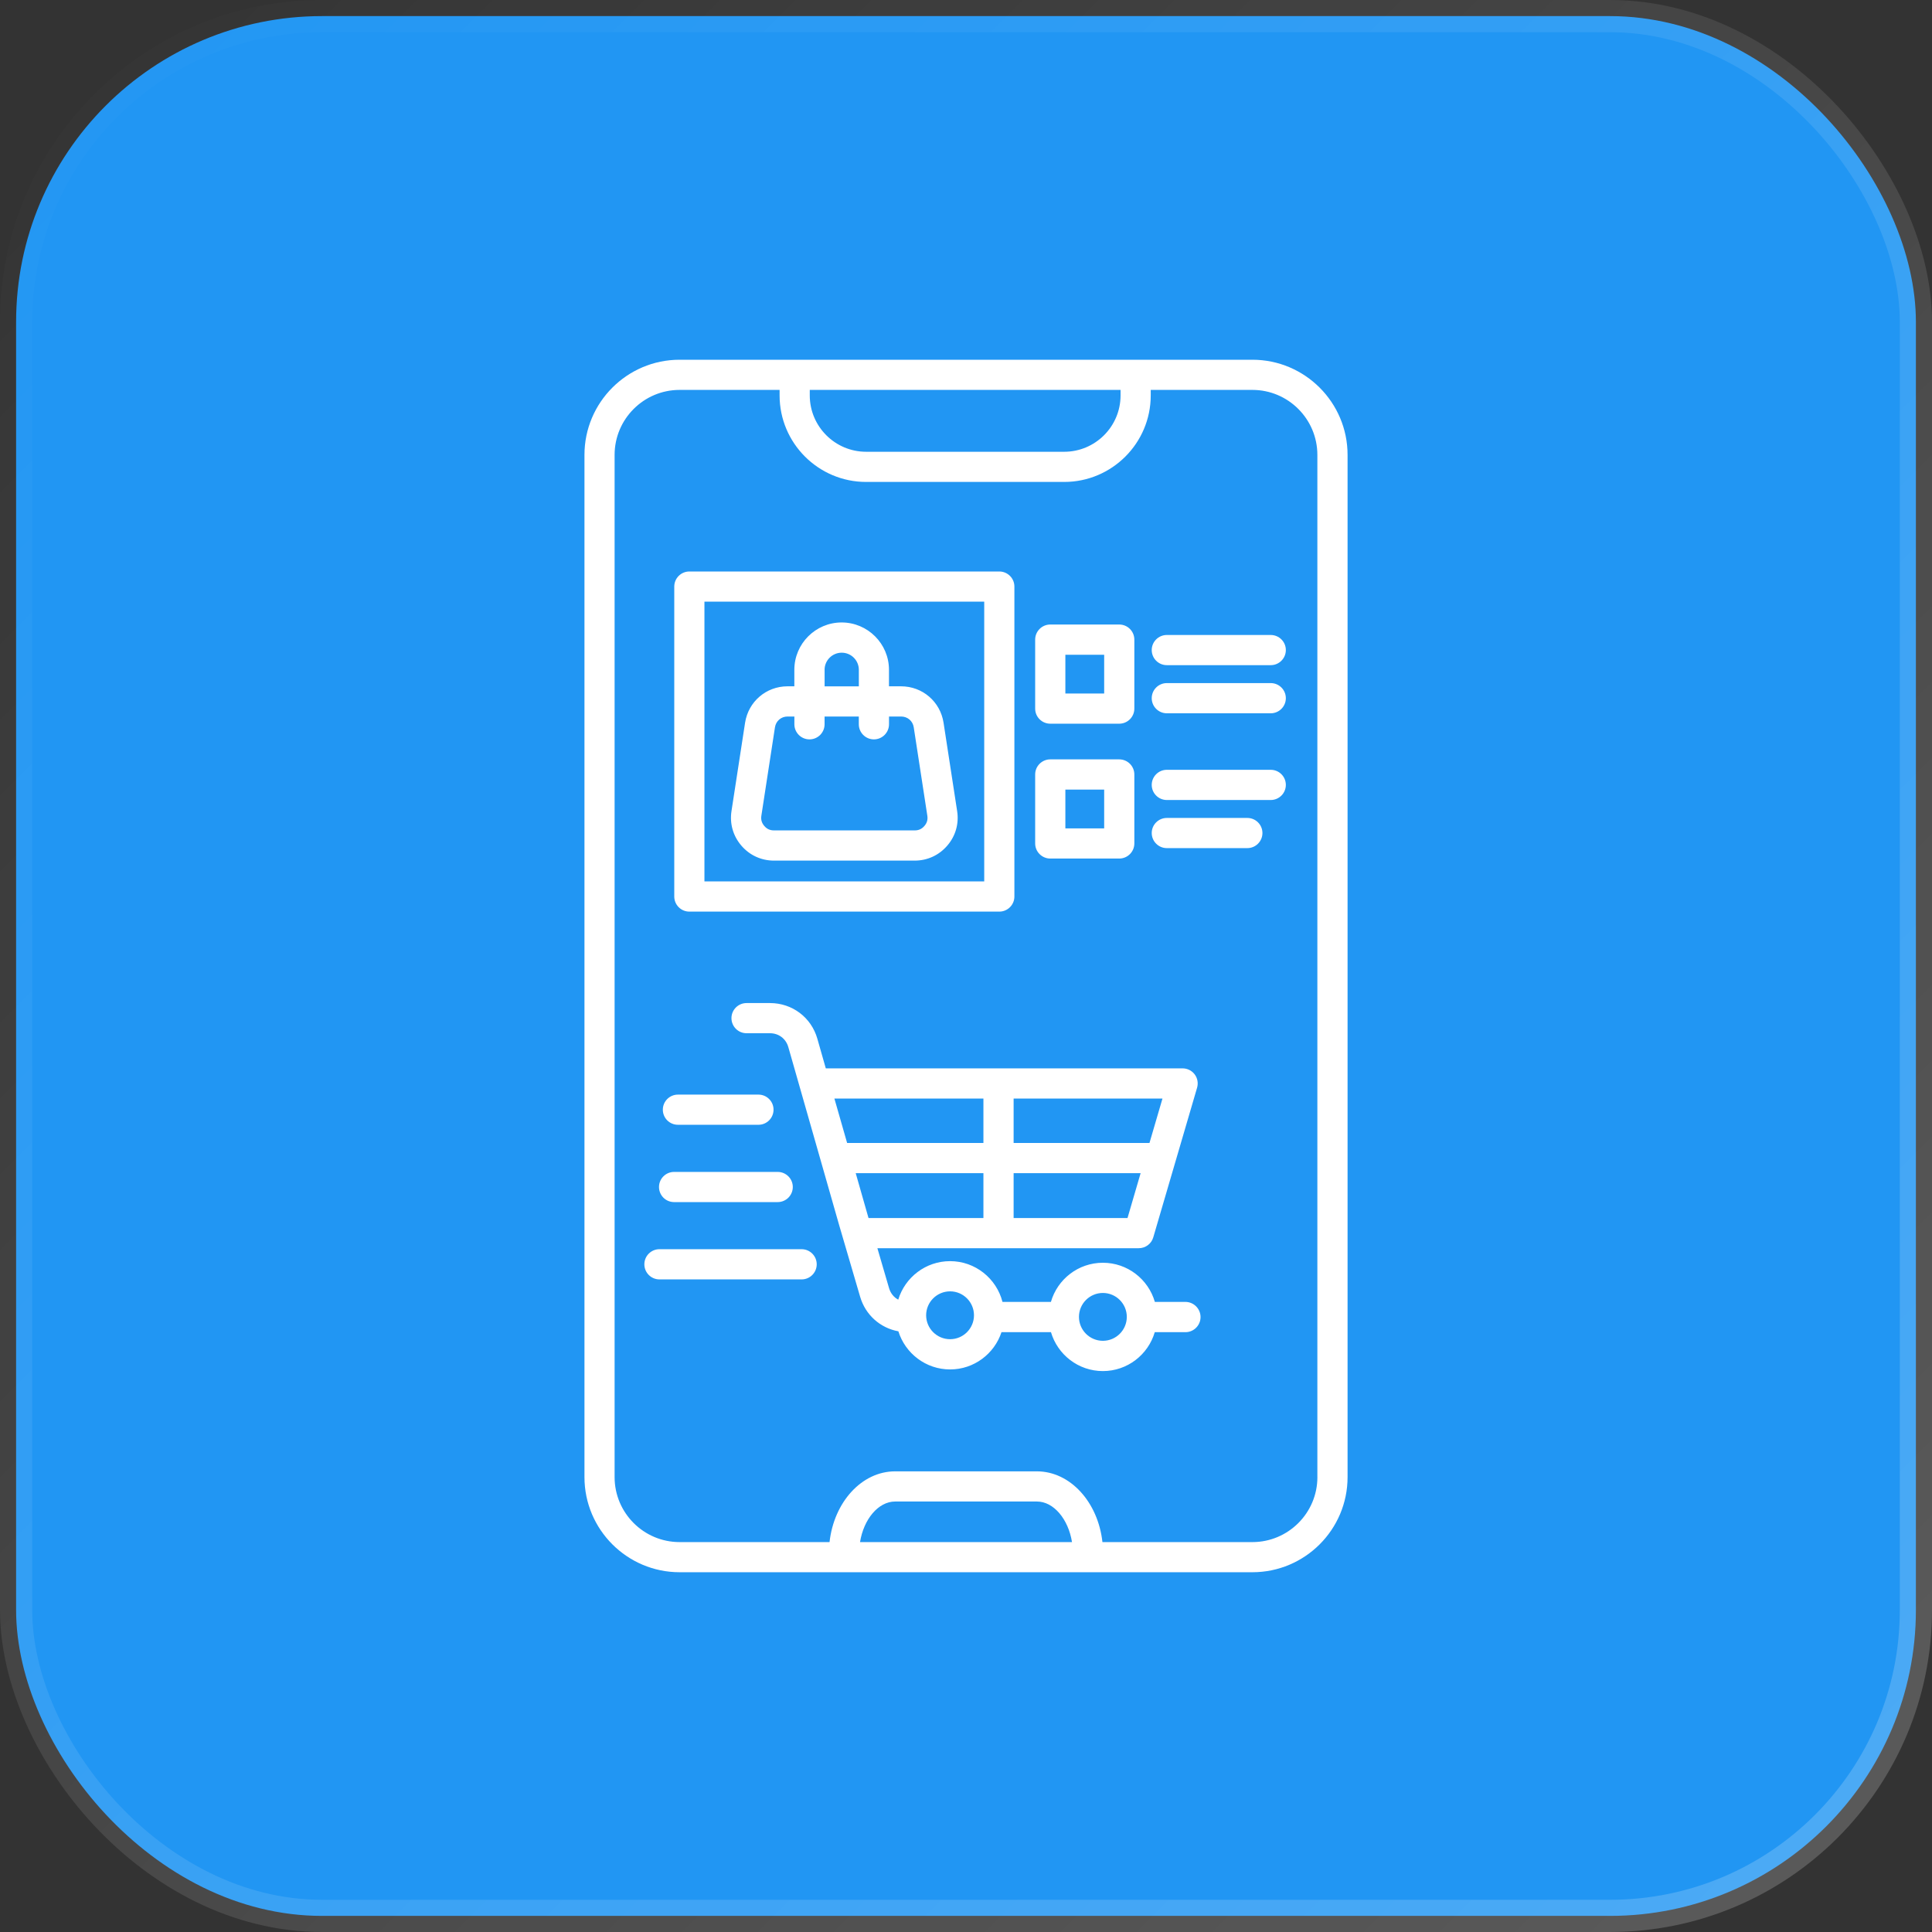
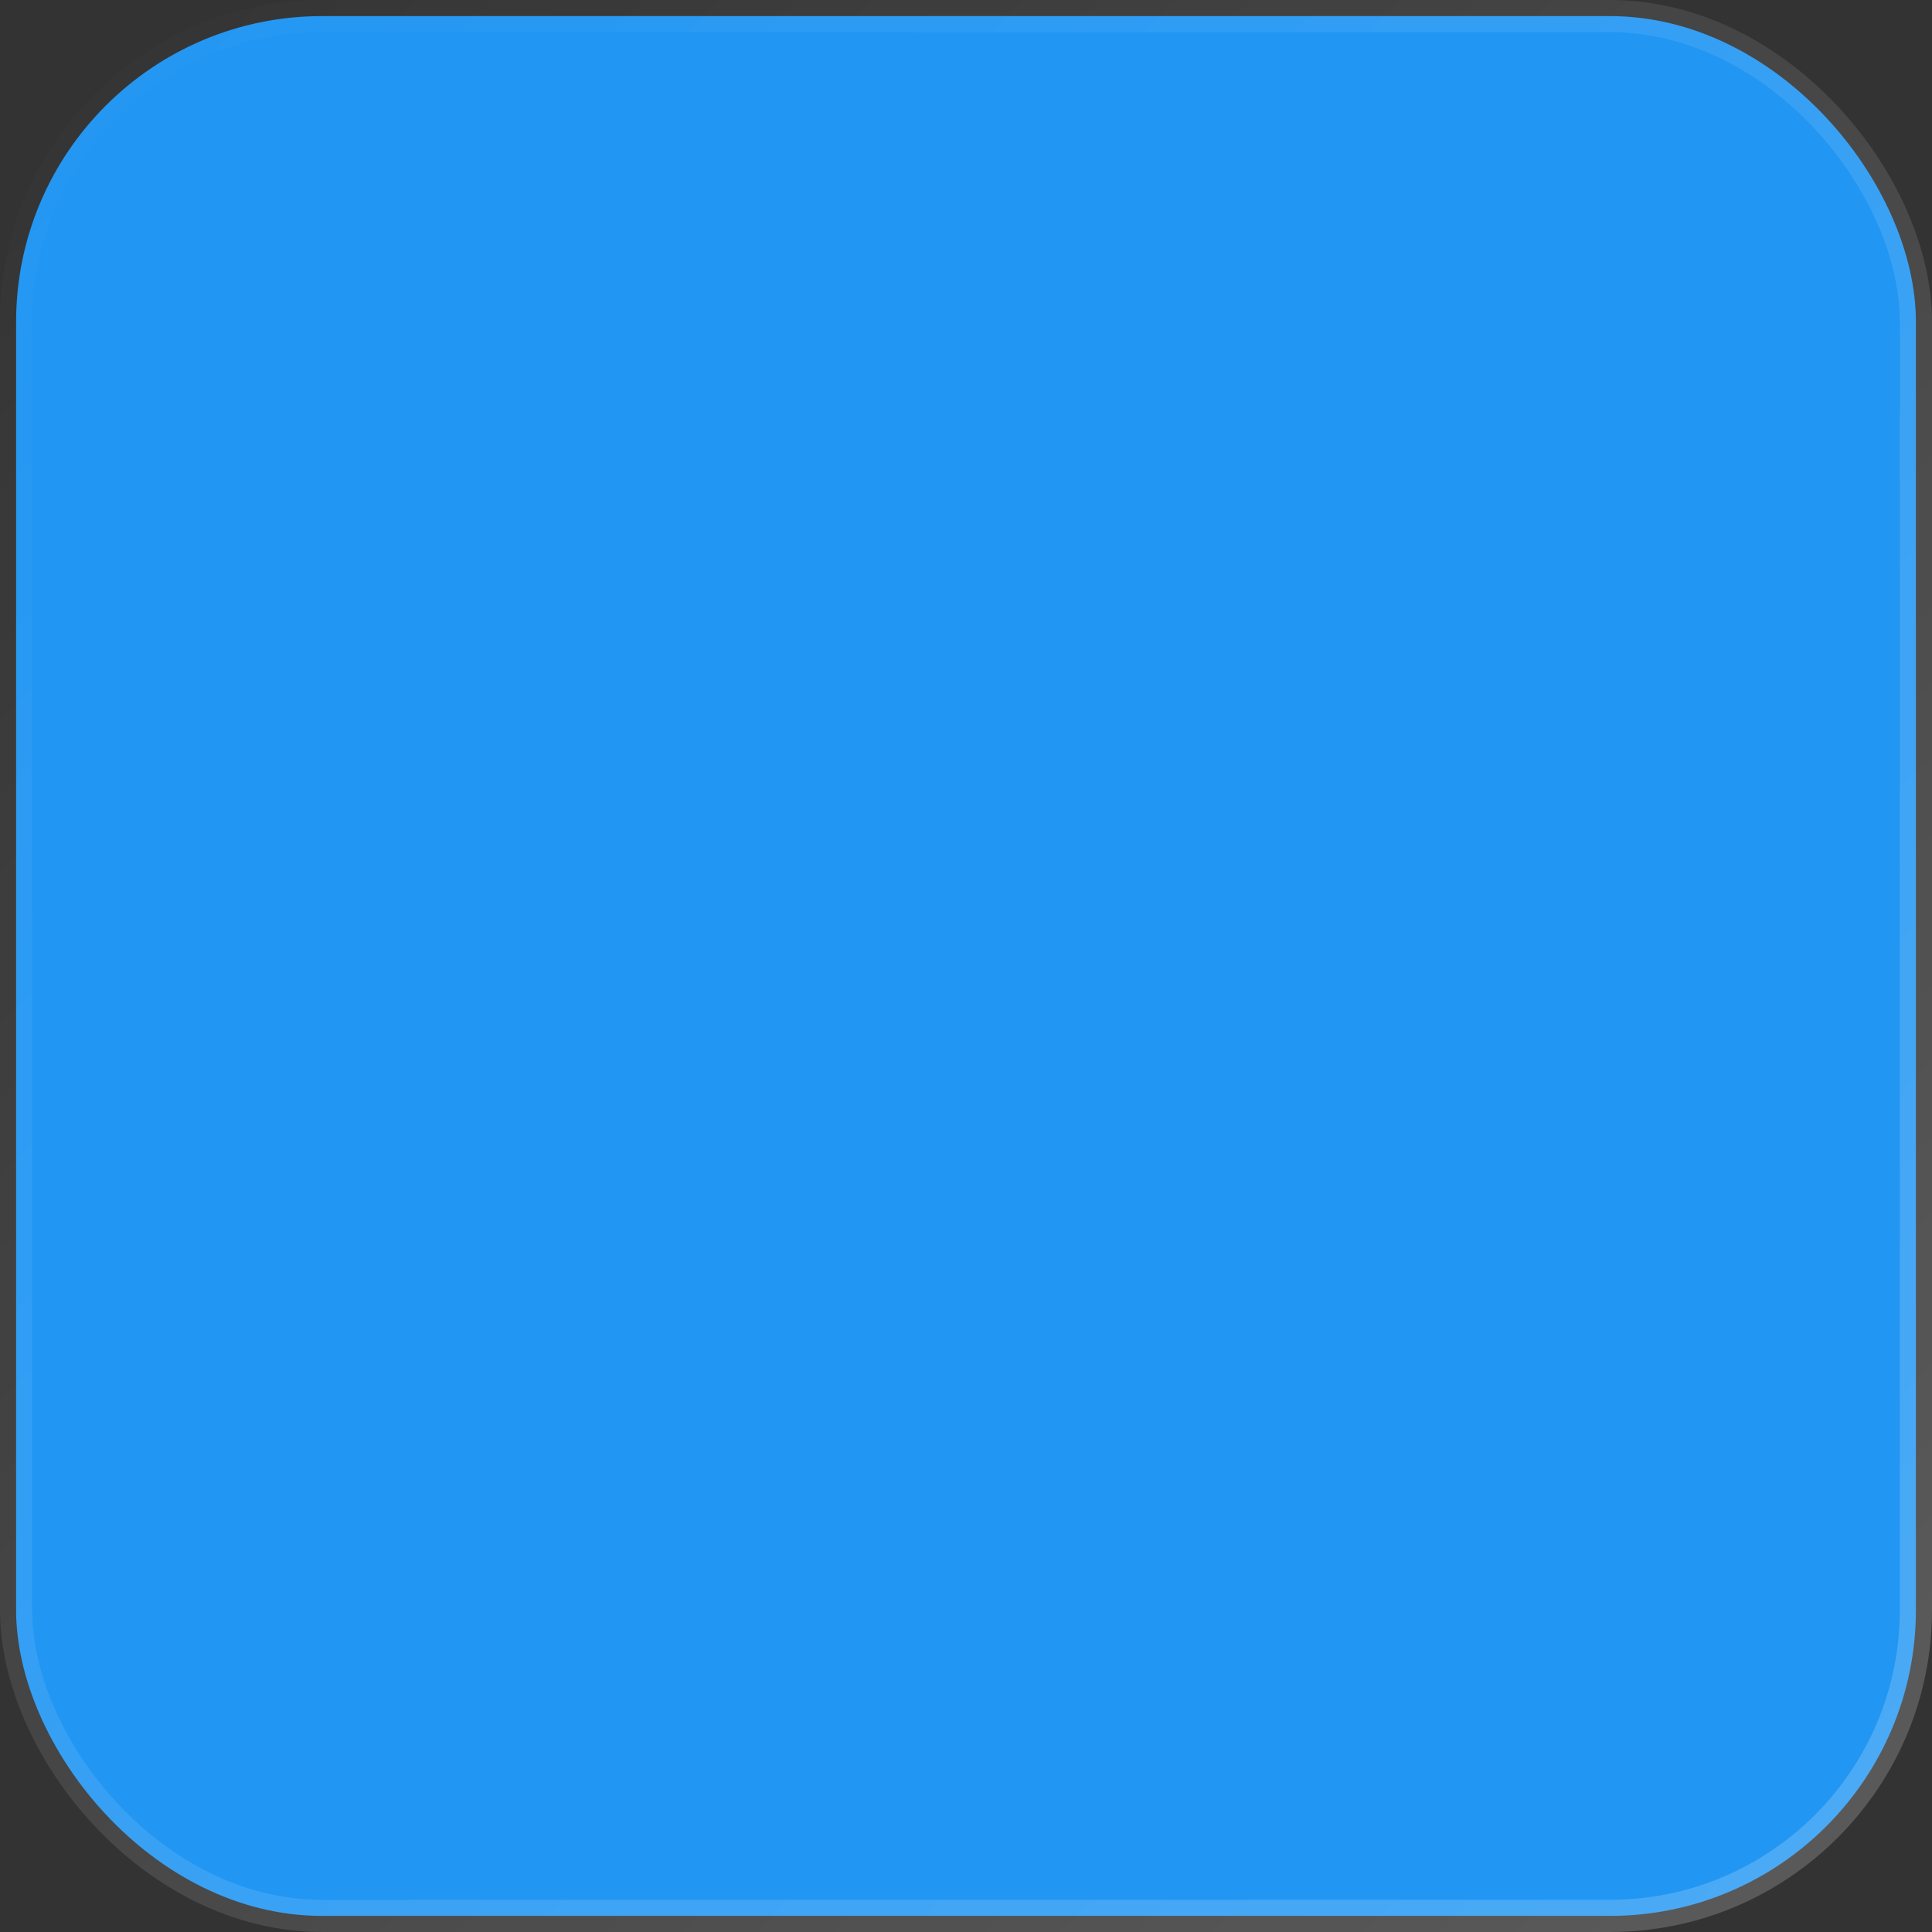
<svg xmlns="http://www.w3.org/2000/svg" width="60" height="60" viewBox="0 0 60 60" fill="none">
  <rect x="0" y="0" width="60" height="60" fill="#333333" stroke="none" />
  <rect x="0.5" y="0.5" width="59" height="59" rx="9.5" fill="#2196F3" stroke="url(#paint0_linear_9106_5165)" />
-   <path d="M38.895 11.172H21.105C19.476 11.172 18.151 12.498 18.151 14.127V45.873C18.151 47.502 19.477 48.827 21.105 48.827H38.895C40.525 48.827 41.85 47.502 41.85 45.873V14.127C41.85 12.498 40.524 11.172 38.895 11.172ZM25.148 12.109H34.8V12.28C34.8 13.245 34.015 14.03 33.05 14.03H26.898C25.934 14.03 25.148 13.245 25.148 12.28V12.109ZM26.709 47.891C26.823 47.181 27.276 46.631 27.8 46.631H32.202C32.725 46.631 33.178 47.181 33.292 47.891H26.709ZM40.913 45.873C40.913 46.986 40.008 47.891 38.895 47.891H34.237C34.101 46.652 33.24 45.694 32.201 45.694H27.799C26.76 45.694 25.9 46.652 25.762 47.891H21.105C19.992 47.891 19.087 46.986 19.087 45.873V14.127C19.087 13.014 19.992 12.109 21.105 12.109H24.211V12.28C24.211 13.762 25.416 14.967 26.898 14.967H33.05C34.532 14.967 35.737 13.762 35.737 12.28V12.109H38.895C40.007 12.109 40.912 13.014 40.912 14.127V45.873H40.913ZM21.409 28.311H31.034C31.293 28.311 31.503 28.101 31.503 27.842V18.216C31.503 17.958 31.293 17.748 31.034 17.748H21.409C21.15 17.748 20.94 17.958 20.94 18.216V27.842C20.94 28.102 21.15 28.311 21.409 28.311ZM21.877 18.685H30.566V27.373H21.877V18.685ZM29.303 22.445C29.202 21.79 28.648 21.314 27.984 21.314H27.608V20.801C27.608 19.991 26.948 19.331 26.138 19.331C25.328 19.331 24.669 19.991 24.669 20.801V21.314H24.458C23.794 21.314 23.241 21.79 23.139 22.445L22.717 25.189C22.657 25.58 22.766 25.96 23.023 26.261C23.28 26.561 23.641 26.727 24.036 26.727H28.406C28.802 26.727 29.161 26.561 29.419 26.261C29.677 25.961 29.785 25.581 29.725 25.19L29.303 22.445ZM25.608 20.802C25.608 20.509 25.846 20.27 26.14 20.27C26.434 20.27 26.672 20.508 26.672 20.802V21.315H25.609V20.802H25.608ZM28.708 25.651C28.627 25.745 28.531 25.789 28.407 25.789H24.037C23.913 25.789 23.816 25.745 23.736 25.651C23.655 25.556 23.626 25.456 23.645 25.332L24.067 22.587C24.098 22.39 24.259 22.252 24.459 22.252H24.67V22.493C24.67 22.752 24.881 22.962 25.139 22.962C25.398 22.962 25.608 22.752 25.608 22.493V22.252H26.671V22.493C26.671 22.752 26.881 22.962 27.14 22.962C27.398 22.962 27.609 22.752 27.609 22.493V22.252H27.985C28.185 22.252 28.347 22.39 28.377 22.587L28.799 25.332C28.818 25.456 28.789 25.556 28.708 25.651ZM32.617 22.475H34.759C35.018 22.475 35.228 22.265 35.228 22.006V19.864C35.228 19.605 35.018 19.395 34.759 19.395H32.617C32.359 19.395 32.148 19.605 32.148 19.864V22.006C32.148 22.266 32.359 22.475 32.617 22.475ZM33.086 20.334H34.291V21.538H33.086V20.334ZM39.933 20.188C39.933 20.447 39.723 20.657 39.464 20.657H36.237C35.978 20.657 35.768 20.447 35.768 20.188C35.768 19.93 35.978 19.72 36.237 19.72H39.464C39.723 19.72 39.933 19.93 39.933 20.188ZM39.933 21.683C39.933 21.941 39.723 22.152 39.464 22.152H36.237C35.978 22.152 35.768 21.941 35.768 21.683C35.768 21.424 35.978 21.214 36.237 21.214H39.464C39.723 21.214 39.933 21.424 39.933 21.683ZM32.617 26.663H34.759C35.018 26.663 35.228 26.452 35.228 26.194V24.052C35.228 23.793 35.018 23.583 34.759 23.583H32.617C32.359 23.583 32.148 23.793 32.148 24.052V26.194C32.148 26.453 32.359 26.663 32.617 26.663ZM33.086 24.521H34.291V25.726H33.086V24.521ZM39.933 24.376C39.933 24.634 39.723 24.845 39.464 24.845H36.237C35.978 24.845 35.768 24.634 35.768 24.376C35.768 24.117 35.978 23.907 36.237 23.907H39.464C39.723 23.907 39.933 24.116 39.933 24.376ZM39.206 25.87C39.206 26.129 38.996 26.339 38.737 26.339H36.237C35.978 26.339 35.768 26.129 35.768 25.87C35.768 25.612 35.978 25.402 36.237 25.402H38.737C38.996 25.402 39.206 25.612 39.206 25.87ZM36.815 40.432H35.865C35.663 39.73 35.016 39.216 34.251 39.216C33.485 39.216 32.839 39.73 32.637 40.432H31.133C30.948 39.706 30.289 39.166 29.506 39.166C28.747 39.166 28.105 39.671 27.896 40.362C27.761 40.291 27.658 40.166 27.611 40.006L27.248 38.764H35.366C35.575 38.764 35.758 38.627 35.816 38.427L37.177 33.779C37.218 33.638 37.191 33.484 37.102 33.366C37.013 33.248 36.874 33.179 36.727 33.179H25.646L25.384 32.26C25.195 31.596 24.603 31.151 23.913 31.151H23.184C22.926 31.151 22.716 31.361 22.716 31.619C22.716 31.878 22.926 32.088 23.184 32.088H23.913C24.184 32.088 24.407 32.257 24.482 32.518L26.066 38.066L26.712 40.271C26.877 40.837 27.338 41.243 27.9 41.345C28.113 42.03 28.752 42.529 29.506 42.529C30.249 42.529 30.881 42.043 31.102 41.372H32.639C32.844 42.069 33.488 42.58 34.251 42.58C35.013 42.58 35.658 42.069 35.862 41.372H36.815C37.073 41.372 37.284 41.162 37.284 40.903C37.284 40.645 37.074 40.432 36.815 40.432ZM26.966 37.804L26.575 36.434H30.541V37.827H26.973L26.966 37.804ZM35.016 37.827H31.479V36.434H35.423L35.016 37.827ZM35.698 35.496H31.479V34.116H36.102L35.698 35.496ZM30.541 34.116V35.496H26.308L25.913 34.116H30.541ZM29.506 41.59C29.095 41.59 28.762 41.256 28.762 40.847C28.762 40.438 29.096 40.104 29.506 40.104C29.915 40.104 30.248 40.438 30.248 40.847C30.248 41.256 29.916 41.59 29.506 41.59ZM34.251 41.64C33.841 41.64 33.508 41.306 33.508 40.897C33.508 40.487 33.841 40.154 34.251 40.154C34.66 40.154 34.994 40.487 34.994 40.897C34.994 41.306 34.661 41.64 34.251 41.64ZM20.466 36.863C20.466 36.605 20.676 36.395 20.934 36.395H24.152C24.411 36.395 24.621 36.605 24.621 36.863C24.621 37.122 24.411 37.332 24.152 37.332H20.934C20.675 37.332 20.466 37.123 20.466 36.863ZM20.585 34.462C20.585 34.204 20.795 33.994 21.054 33.994H23.555C23.813 33.994 24.023 34.204 24.023 34.462C24.023 34.721 23.813 34.931 23.555 34.931H21.054C20.794 34.931 20.585 34.722 20.585 34.462ZM25.364 39.264C25.364 39.523 25.154 39.733 24.895 39.733H20.48C20.221 39.733 20.011 39.523 20.011 39.264C20.011 39.005 20.221 38.795 20.48 38.795H24.895C25.154 38.795 25.364 39.005 25.364 39.264Z" fill="white" />
  <defs>
    <linearGradient id="paint0_linear_9106_5165" x1="0" y1="0" x2="60" y2="60" gradientUnits="userSpaceOnUse">
      <stop stop-color="white" stop-opacity="0" />
      <stop offset="1" stop-color="white" stop-opacity="0.2" />
    </linearGradient>
  </defs>
</svg>